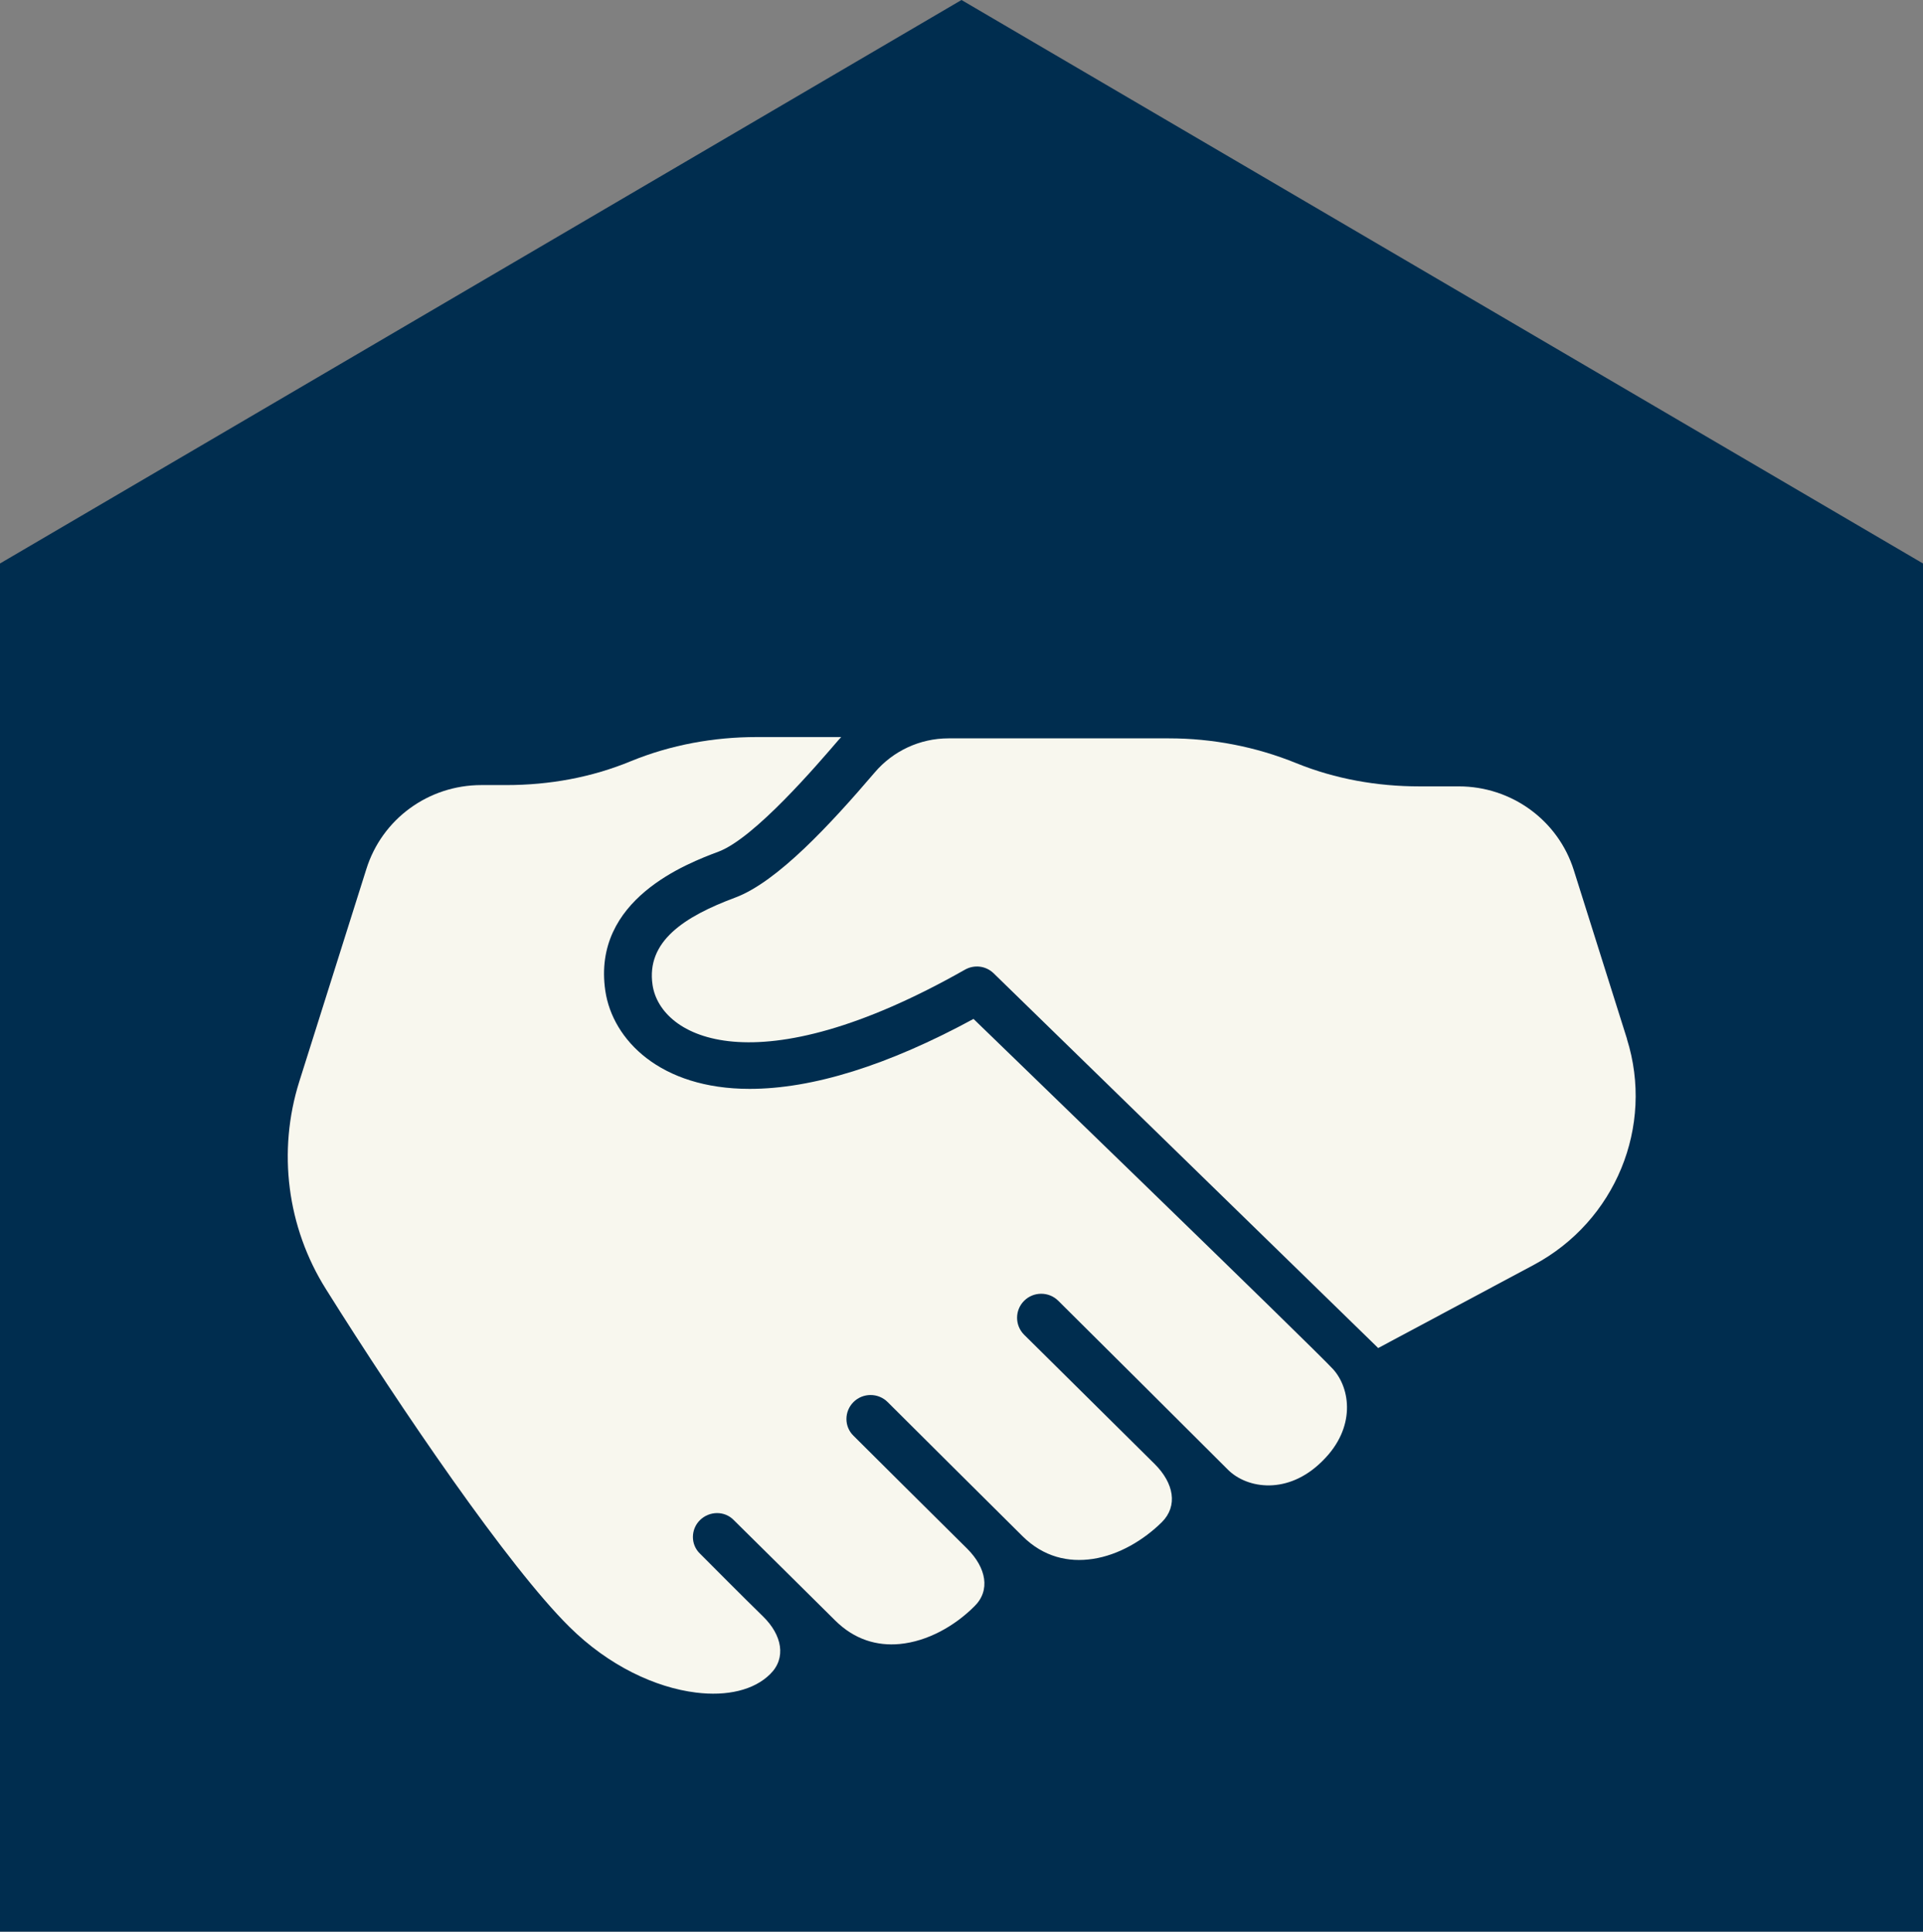
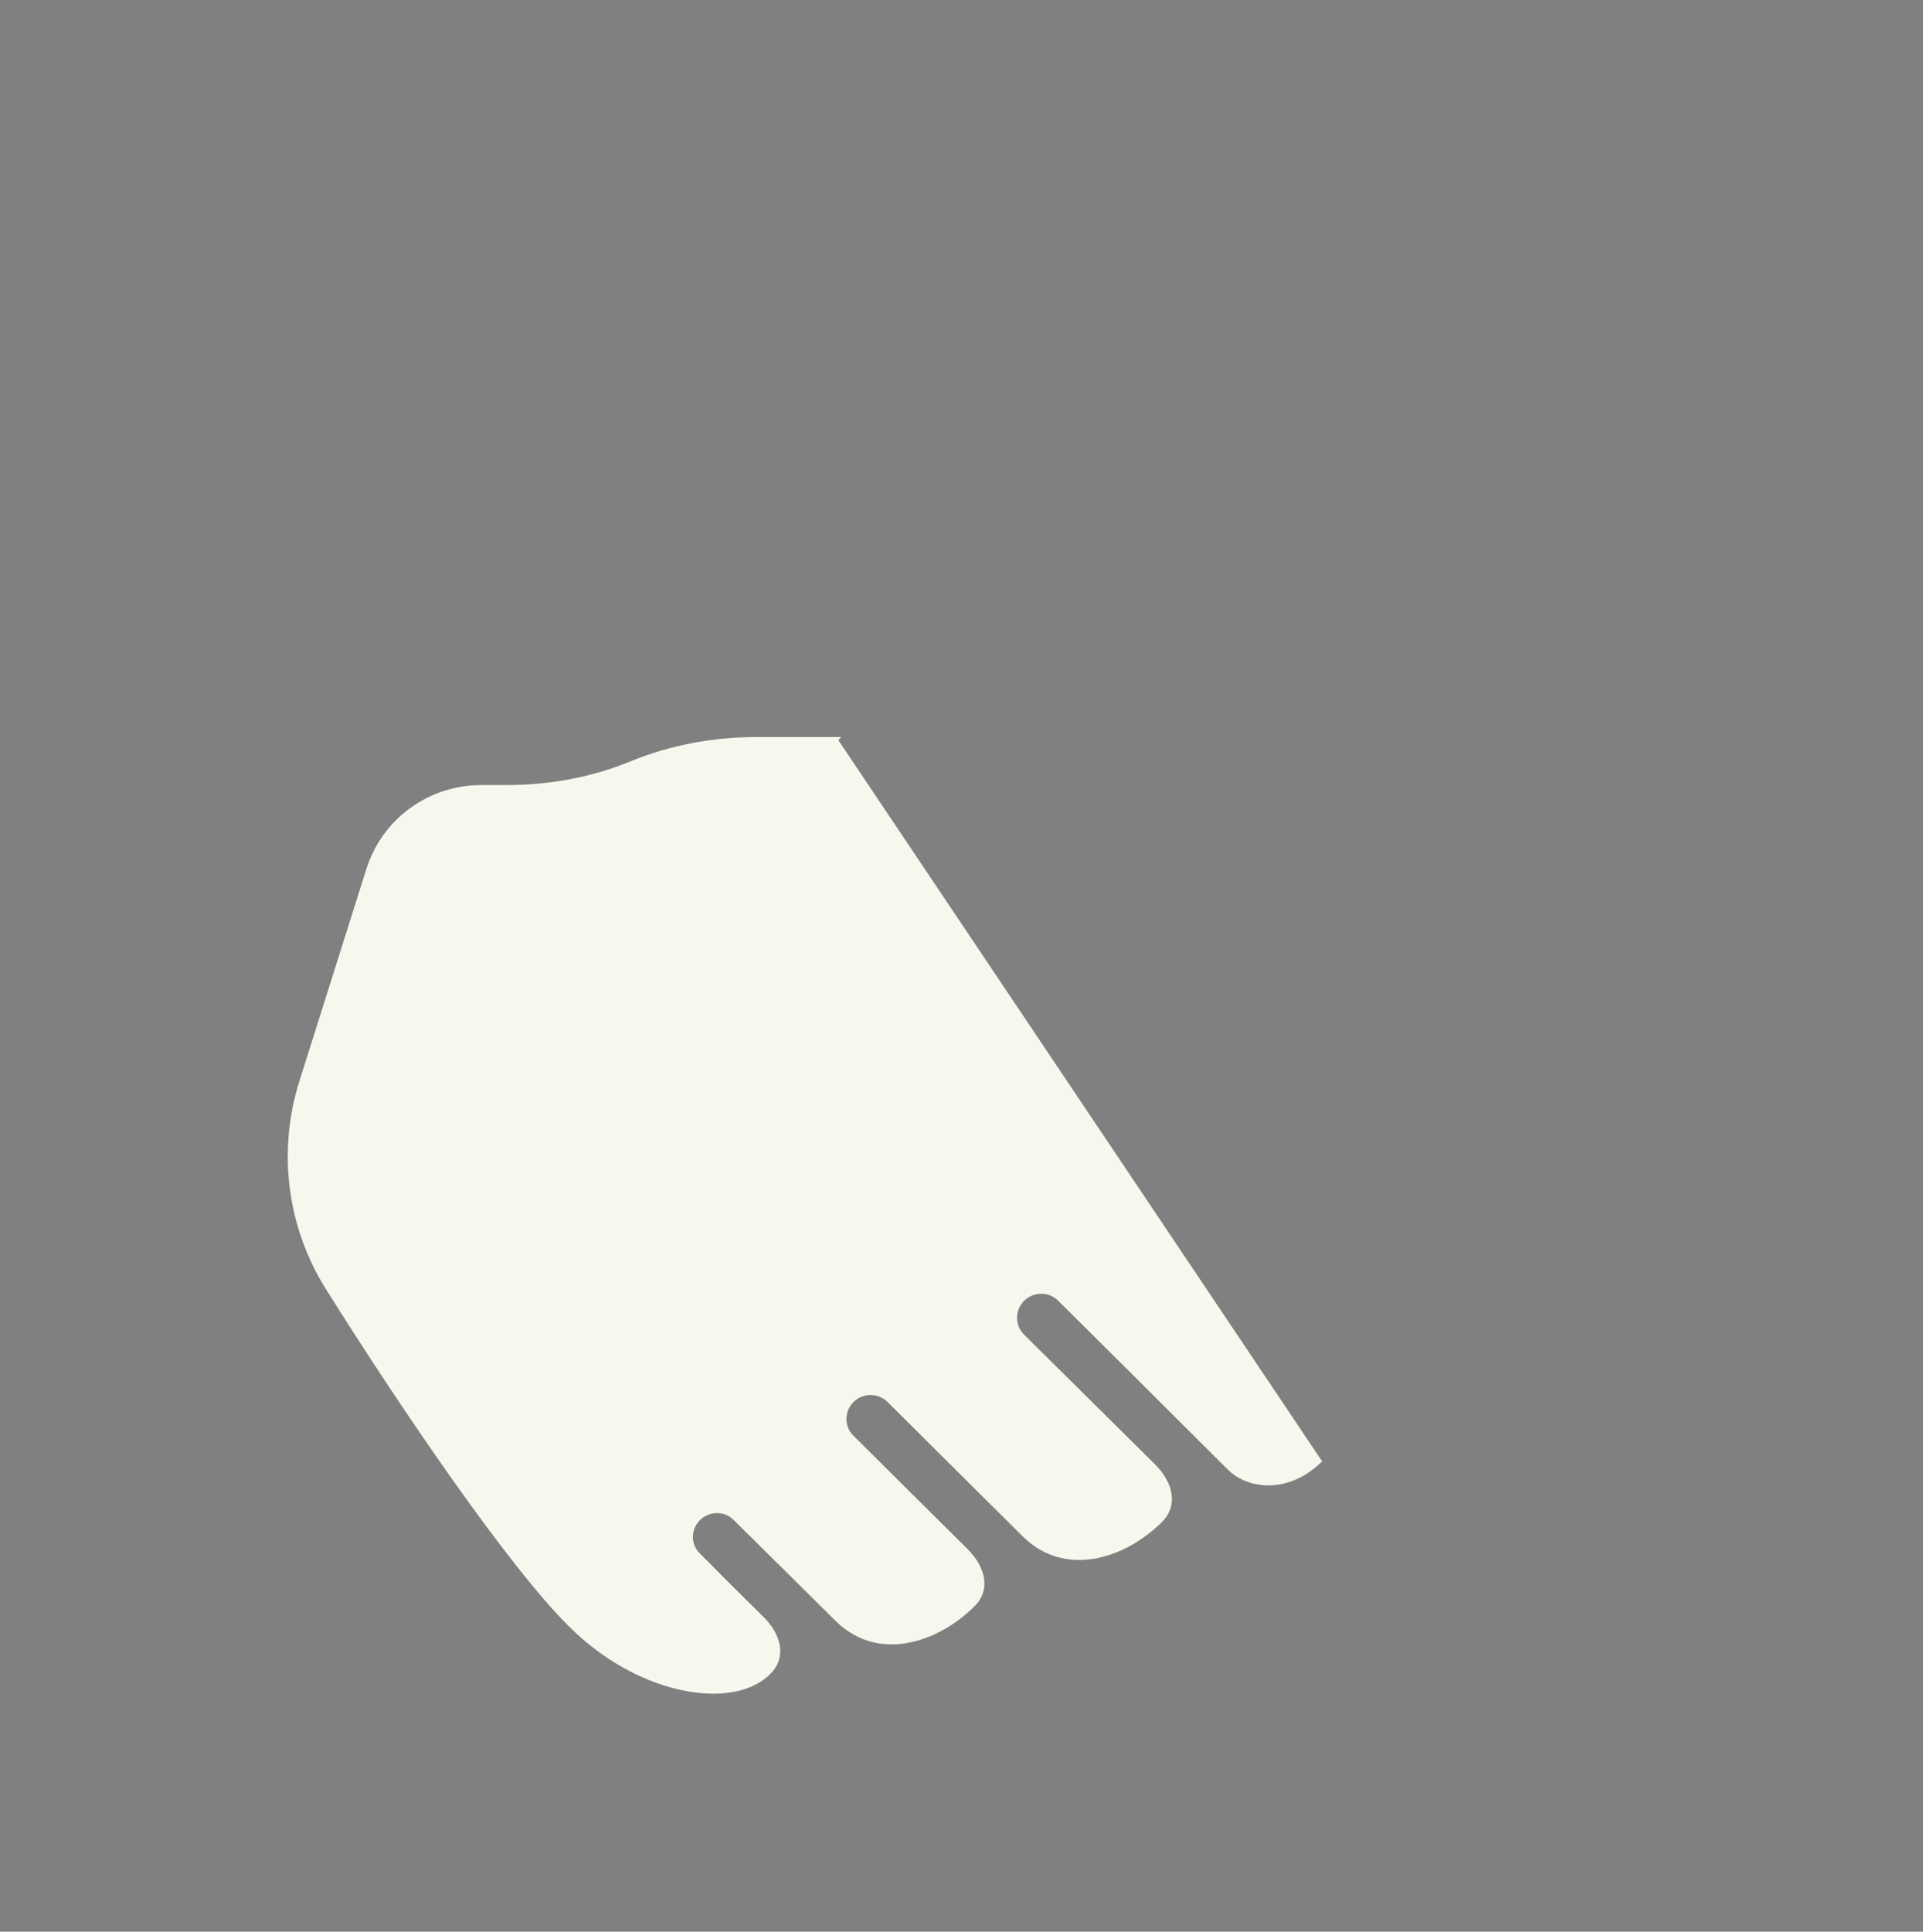
<svg xmlns="http://www.w3.org/2000/svg" id="Layer_2" data-name="Layer 2" viewBox="0 0 73.7 74.01">
  <rect x="0" y="0" width="73.7" height="74.01" fill="#808080" stroke="none" />
  <defs>
    <style>      .cls-1 {        fill: #f8f7ee;      }      .cls-2 {        fill: #002d4f;      }    </style>
  </defs>
  <g id="Layer_1-2" data-name="Layer 1">
-     <polygon class="cls-2" points="0 21.59 0 74.01 73.7 74.01 73.7 21.59 36.85 0 0 21.59" />
-     <path class="cls-1" d="M50.67,55.99c-1.31,1.3-2.87,1.05-3.6.33-.72-.72-6.14-6.12-6.51-6.48-.36-.36-.95-.36-1.31,0-.36.36-.36.94,0,1.3.36.36,4.28,4.23,5.01,4.96.73.73.89,1.6.27,2.22-.7.69-1.65,1.26-2.65,1.41-.93.14-1.89-.07-2.7-.88-.82-.81-4.8-4.77-5.16-5.13-.36-.36-.95-.36-1.31,0-.36.36-.36.94,0,1.29.36.36,3.63,3.61,4.36,4.33.73.73.9,1.6.27,2.21-.75.75-1.79,1.34-2.86,1.44-.86.08-1.73-.16-2.48-.91-.75-.75-3.53-3.49-3.88-3.84-.35-.36-.93-.35-1.29,0-.36.35-.37.94,0,1.29.36.36,1.67,1.68,2.41,2.4.74.72.9,1.6.28,2.21-.62.62-1.66.86-2.85.71-1.54-.19-3.34-1.02-4.85-2.52-2.33-2.3-6.46-8.36-9.33-12.94-1.49-2.37-1.86-5.28-1.02-7.95l2.57-8.14c.6-1.92,2.38-3.22,4.41-3.22h.95c1.65,0,3.27-.29,4.79-.92,1.52-.62,3.16-.92,4.81-.92h3.24s-.07.08-.11.12c-.8.93-3.21,3.75-4.59,4.27-1.2.45-4.86,1.83-4.34,5.34.28,1.87,2.1,3.75,5.53,3.75,2.41,0,5.3-.9,8.58-2.68,0,0,13.1,12.67,13.78,13.42.67.74.88,2.24-.39,3.5" />
-     <path class="cls-1" d="M62.35,39.8c1.06,3.36-.44,6.99-3.56,8.66l-5.97,3.19-14.74-14.36c-.3-.29-.75-.34-1.11-.13-8.01,4.54-11.66,2.6-11.96.58-.25-1.67,1.21-2.62,3.17-3.35,1.61-.6,3.65-2.81,5.35-4.8.7-.82,1.73-1.3,2.82-1.3h8.45c1.67,0,3.33.32,4.88.95,1.5.61,3.11.89,4.72.89h1.51c2.02,0,3.81,1.3,4.41,3.22l2.04,6.47Z" />
+     <path class="cls-1" d="M50.67,55.99c-1.31,1.3-2.87,1.05-3.6.33-.72-.72-6.14-6.12-6.51-6.48-.36-.36-.95-.36-1.31,0-.36.36-.36.94,0,1.3.36.36,4.28,4.23,5.01,4.96.73.73.89,1.6.27,2.22-.7.69-1.65,1.26-2.65,1.41-.93.14-1.89-.07-2.7-.88-.82-.81-4.8-4.77-5.16-5.13-.36-.36-.95-.36-1.31,0-.36.36-.36.94,0,1.29.36.36,3.63,3.61,4.36,4.33.73.73.9,1.6.27,2.21-.75.75-1.79,1.34-2.86,1.44-.86.08-1.73-.16-2.48-.91-.75-.75-3.53-3.49-3.88-3.84-.35-.36-.93-.35-1.29,0-.36.35-.37.94,0,1.29.36.36,1.67,1.68,2.41,2.4.74.72.9,1.6.28,2.21-.62.62-1.66.86-2.85.71-1.54-.19-3.34-1.02-4.85-2.52-2.33-2.3-6.46-8.36-9.33-12.94-1.49-2.37-1.86-5.28-1.02-7.95l2.57-8.14c.6-1.92,2.38-3.22,4.41-3.22h.95c1.65,0,3.27-.29,4.79-.92,1.52-.62,3.16-.92,4.81-.92h3.24s-.07.08-.11.12" />
  </g>
</svg>